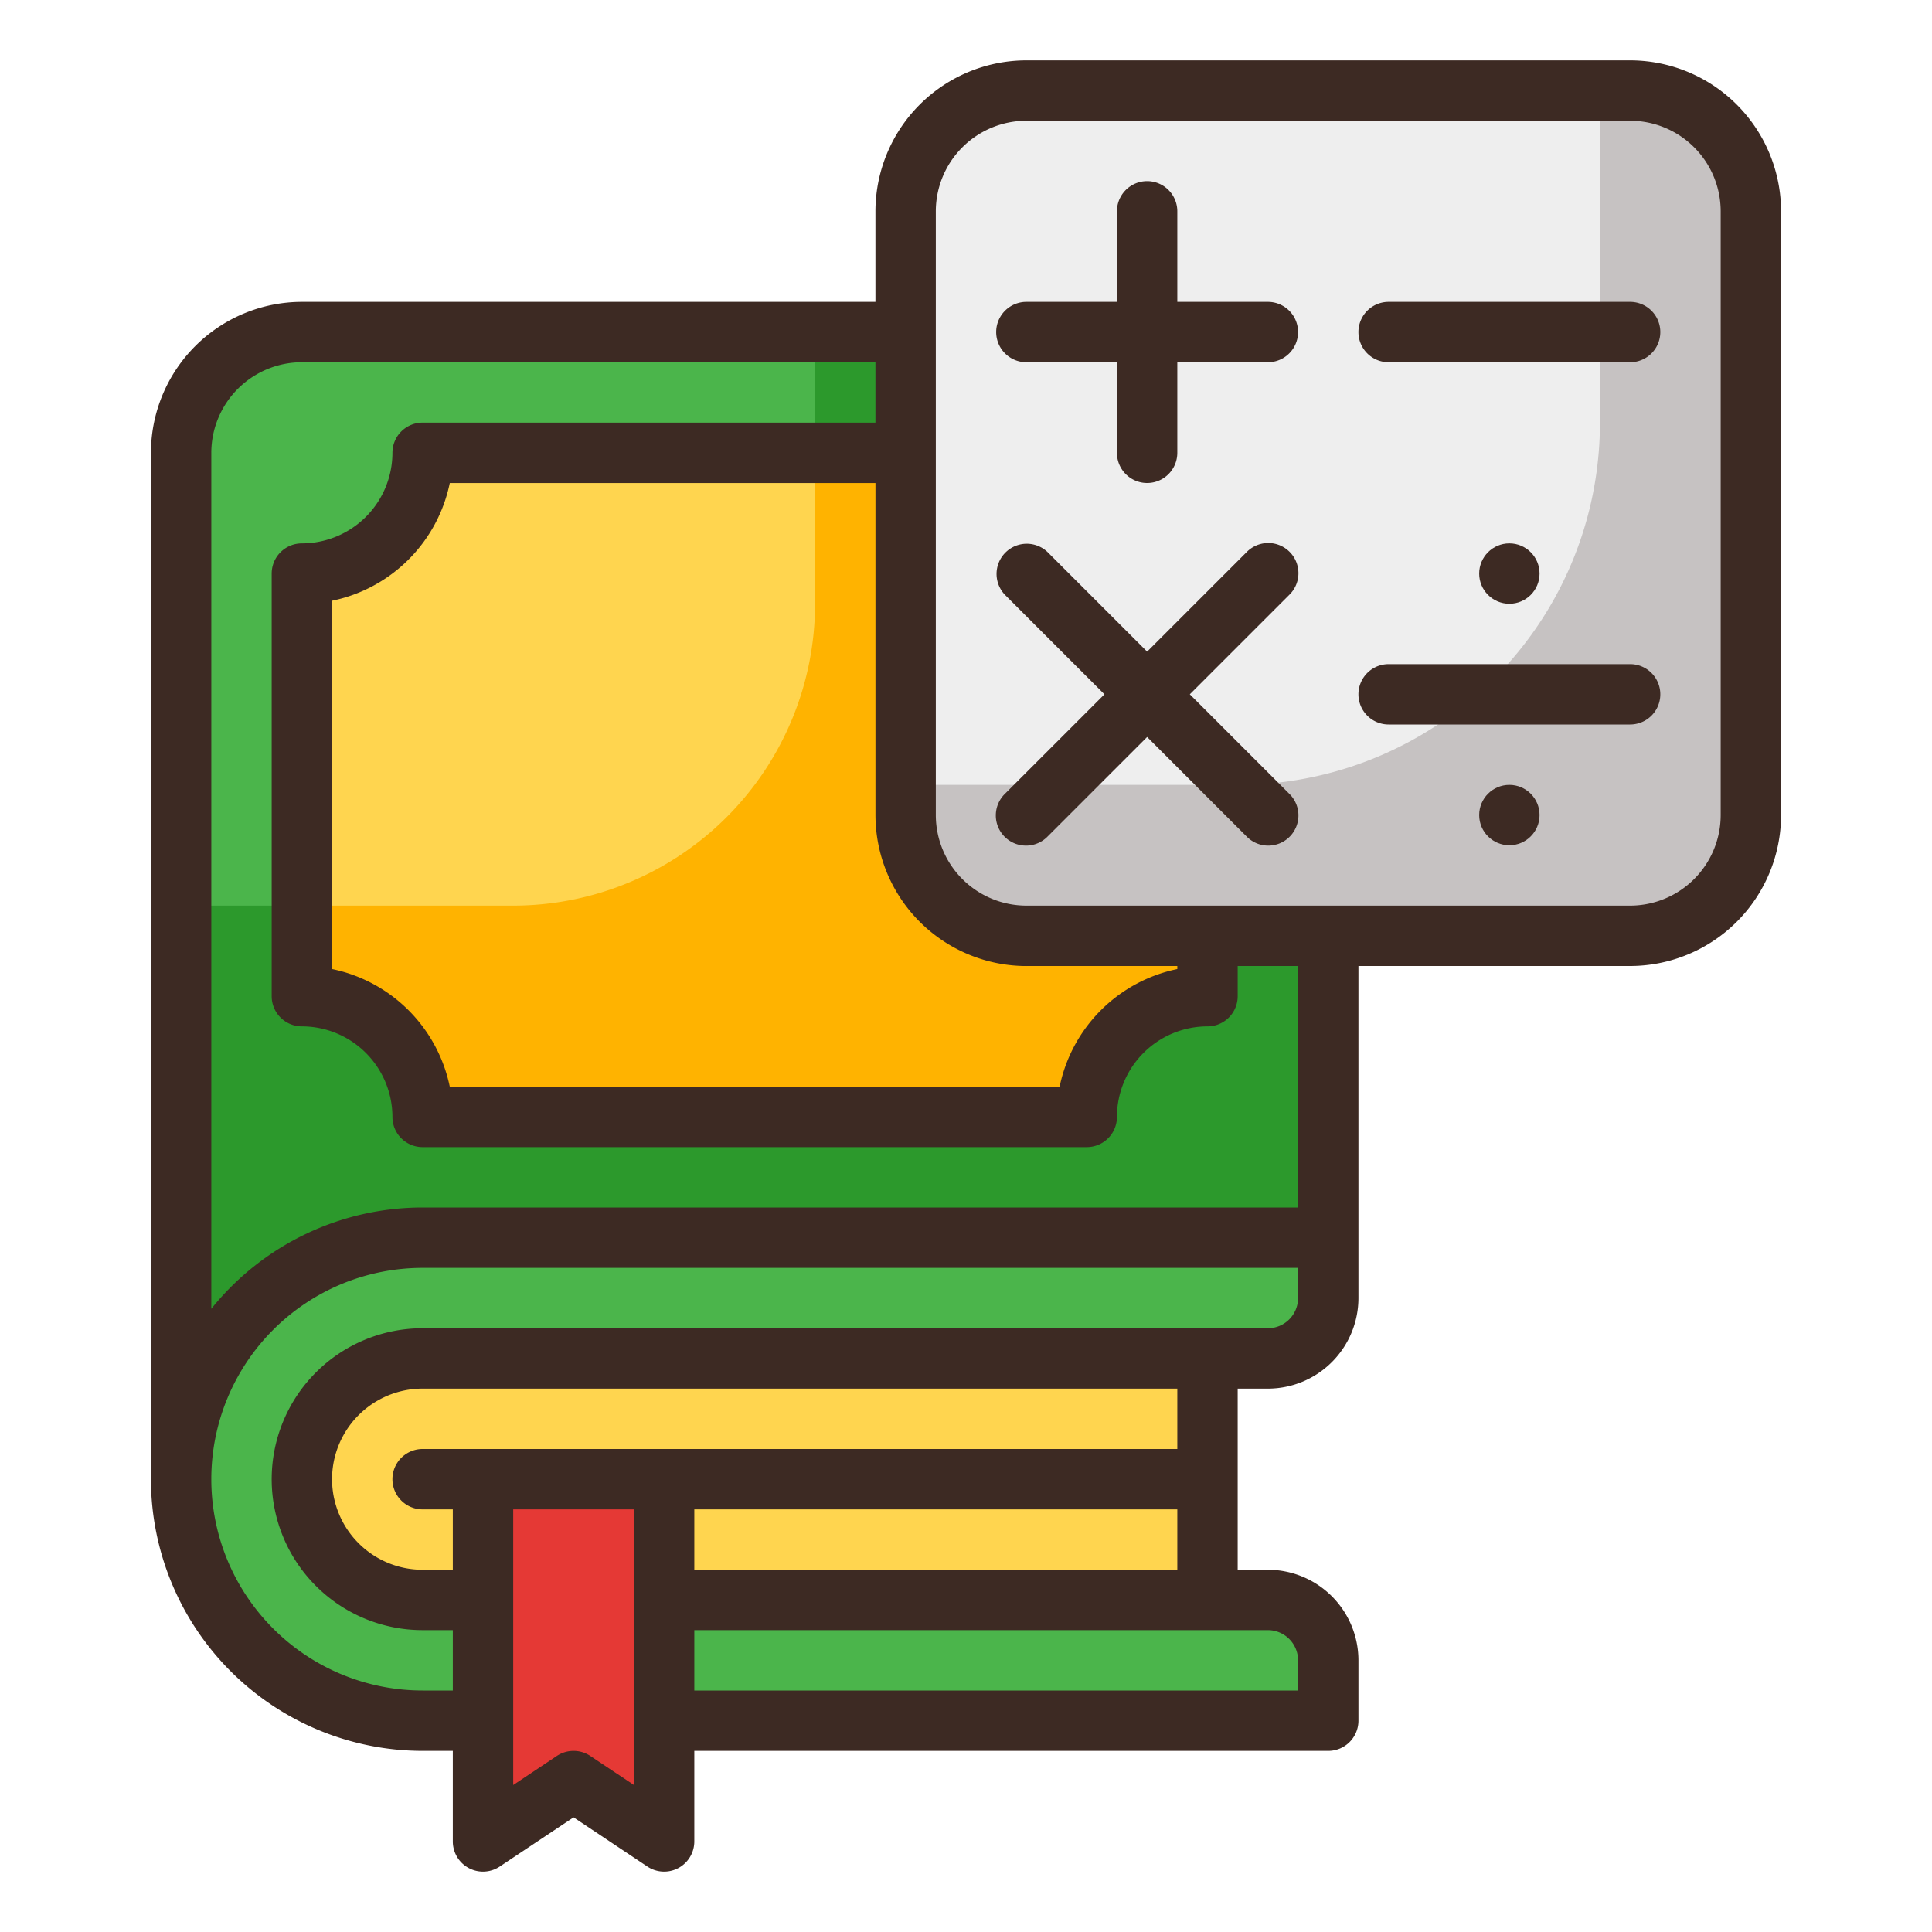
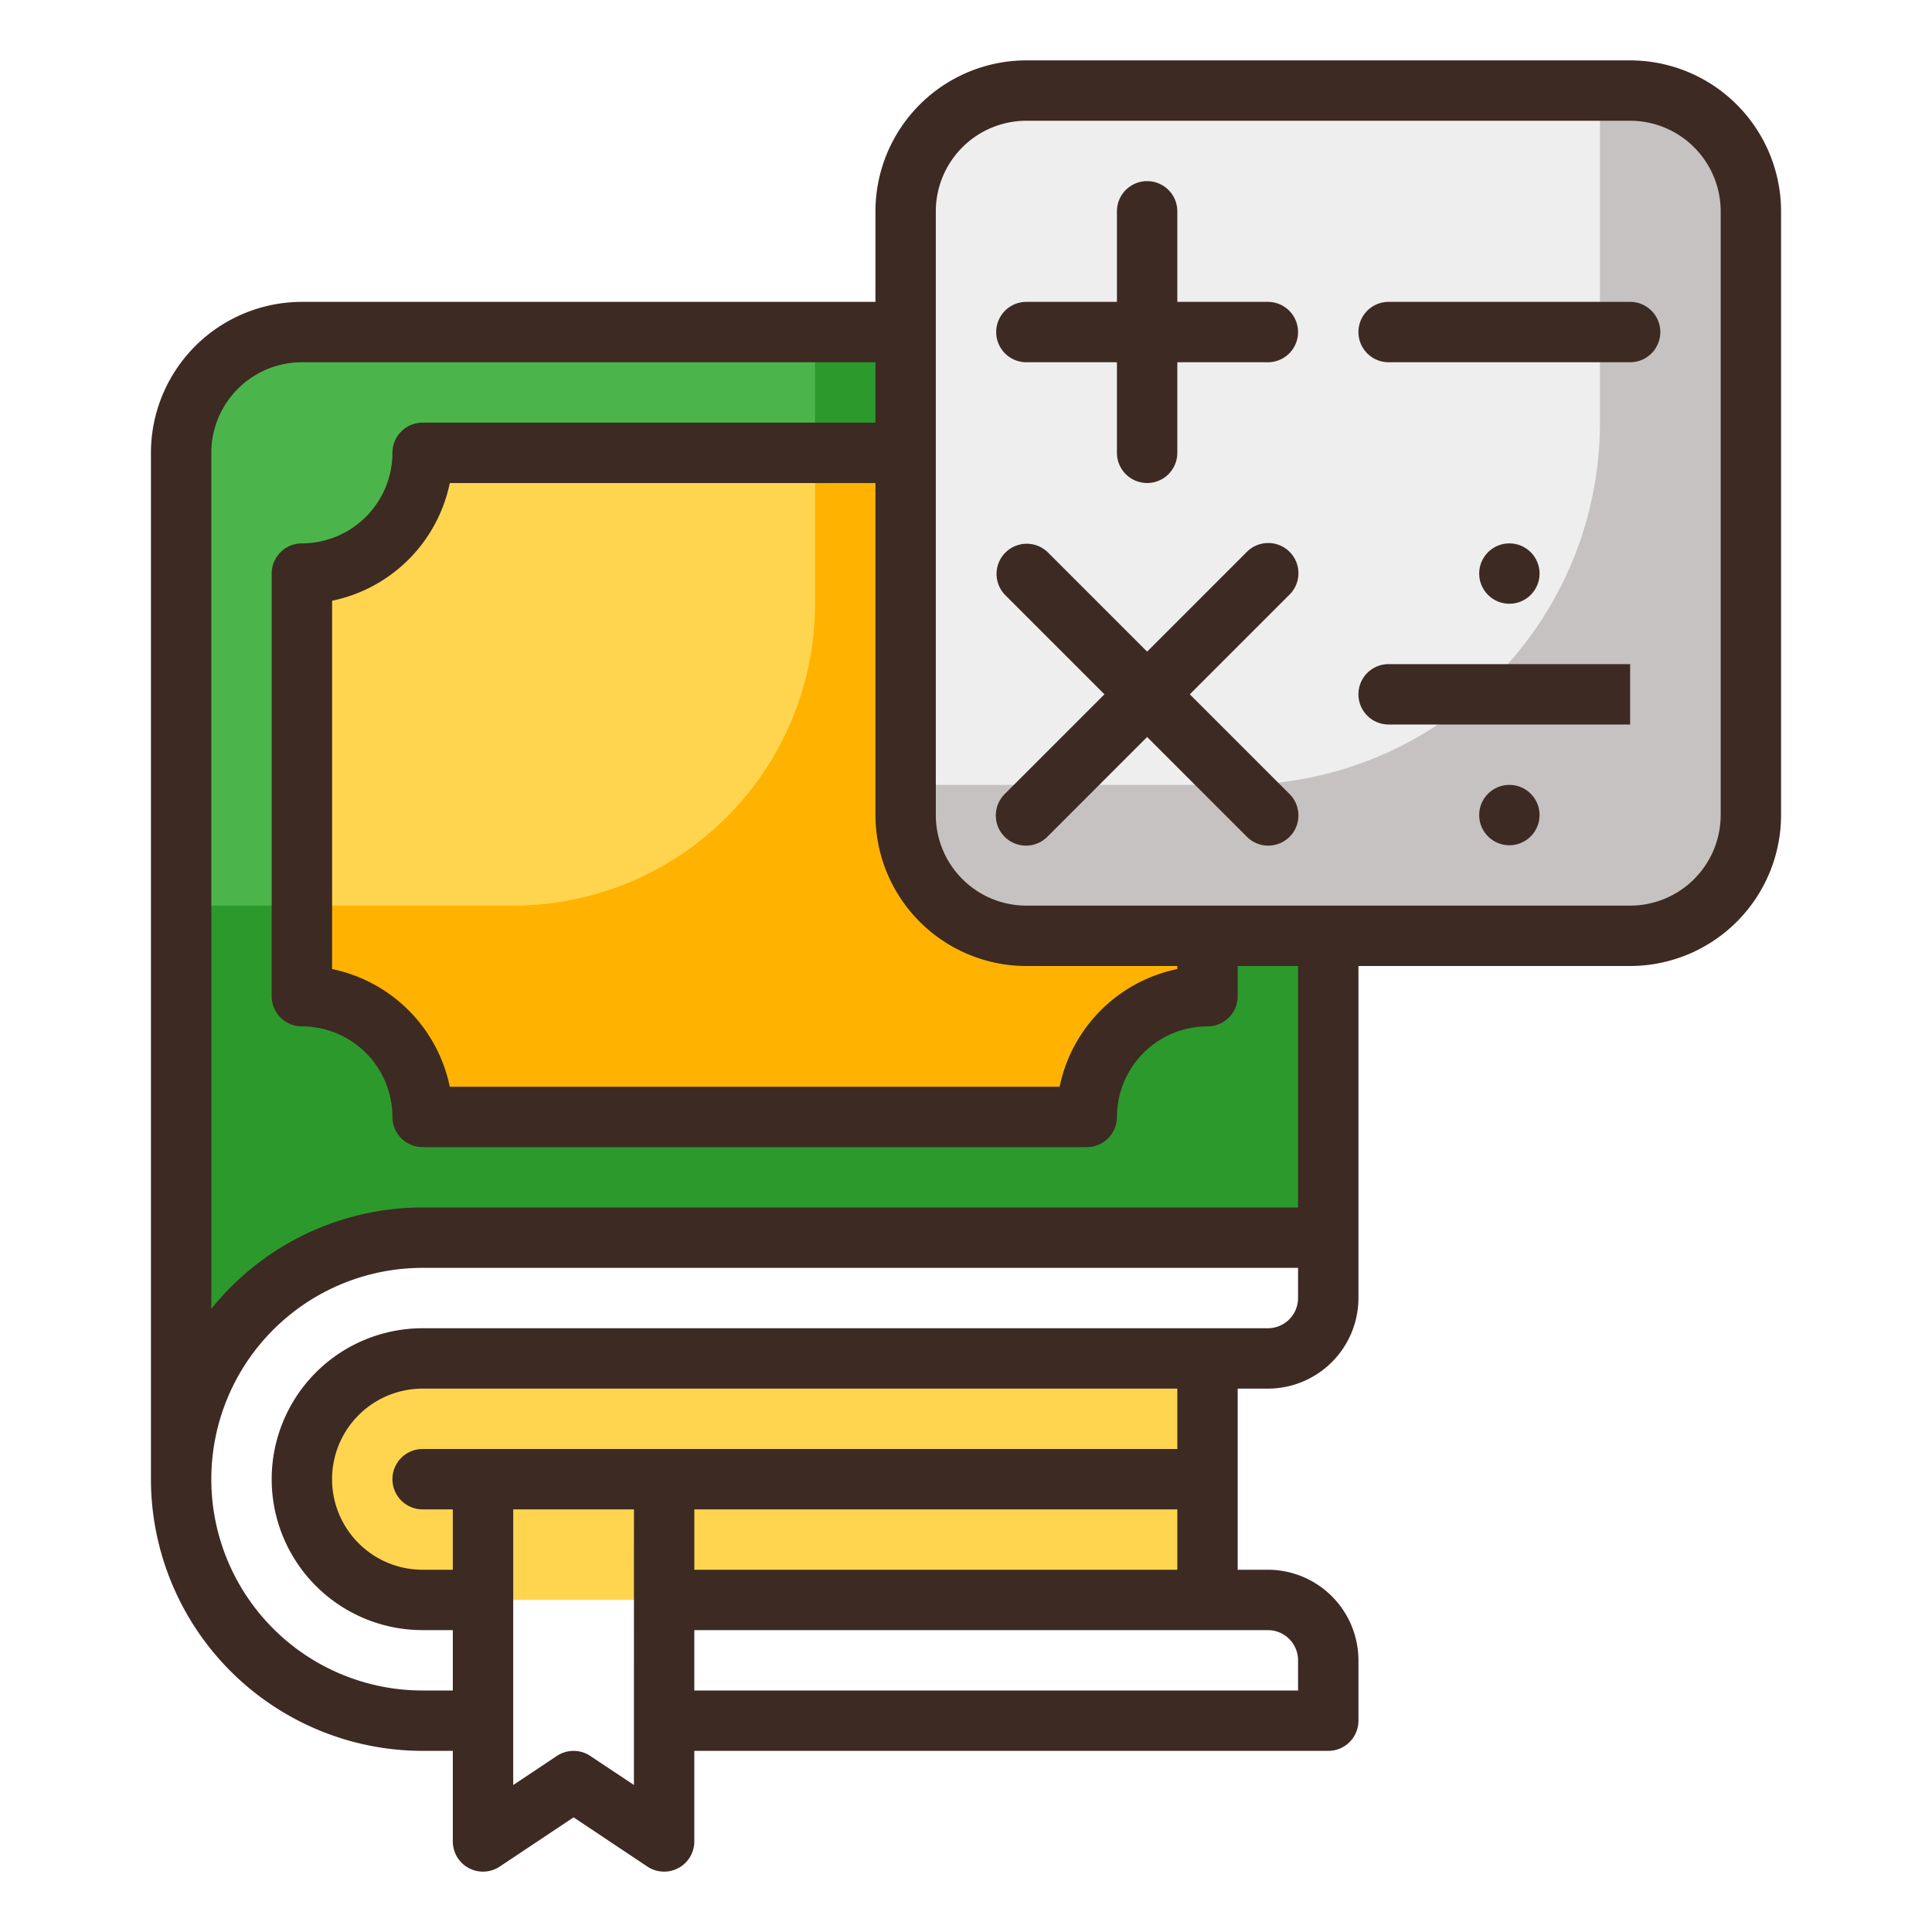
<svg xmlns="http://www.w3.org/2000/svg" height="512" viewBox="0 0 64 64" width="512">
  <g id="mathematics">
    <path d="m10 11a4 4 0 0 0 -4 4v34a8 8 0 0 1 8-8h30v-30z" fill="#2c992c" />
    <path d="m40 53v-8h-26a4 4 0 0 0 -4 4 4 4 0 0 0 4 4z" fill="#ffd54f" />
    <path d="m27 11v9a10.004 10.004 0 0 1 -10 10h-11v-15a3.999 3.999 0 0 1 4-4z" fill="#4bb54b" />
    <path d="m40 33a4 4 0 0 0 -4 4h-22a4 4 0 0 0 -4-4v-14a4 4 0 0 0 4-4h26z" fill="#ffb300" />
    <rect fill="#c6c2c2" height="28" rx="4" width="28" x="30" y="3" />
    <path d="m27 15v5a10.004 10.004 0 0 1 -10 10h-7v-11a3.999 3.999 0 0 0 4-4z" fill="#ffd54f" />
-     <path d="m14 57a8 8 0 0 1 -8-8 8 8 0 0 1 8-8h30v2a2 2 0 0 1 -2 2h-28a4 4 0 0 0 -4 4 4 4 0 0 0 4 4h28a2 2 0 0 1 2 2v2z" fill="#4bb54b" />
    <path d="m53 3v11a11.997 11.997 0 0 1 -12 12h-11v-19a3.999 3.999 0 0 1 4-4z" fill="#eee" />
-     <path d="m22 61-3-2-3 2v-12h6z" fill="#e53935" />
    <g fill="#3d2a23">
      <path d="m54 12h-8a1 1 0 0 1 0-2h8a1 1 0 0 1 0 2z" />
-       <path d="m54 24h-8a1 1 0 0 1 0-2h8a1 1 0 0 1 0 2z" />
+       <path d="m54 24h-8a1 1 0 0 1 0-2h8z" />
      <path d="m42 10h-3v-3a1 1 0 0 0 -2 0v3h-3a1 1 0 0 0 0 2h3v3a1 1 0 0 0 2 0v-3h3a1 1 0 0 0 0-2z" />
      <path d="m39.414 23 3.293-3.293a1.0 1 0 1 0 -1.414-1.414l-3.293 3.293-3.293-3.293a1.0 1 0 0 0 -1.414 1.414l3.293 3.293-3.293 3.293a1.0 1 0 1 0 1.414 1.414l3.293-3.293 3.293 3.293a1.0 1 0 1 0 1.414-1.414z" />
      <circle cx="50" cy="19" r="1" />
      <circle cx="50" cy="27" r="1" />
      <path d="m54 2h-20a5.006 5.006 0 0 0 -5 5v3h-19a5.006 5.006 0 0 0 -5 5v34a9.01 9.01 0 0 0 9 9h1v3a1.0 1 0 0 0 1.555.832l2.445-1.63 2.445 1.63a1.0 1 0 0 0 1.555-.832v-3h21a1.0 1 0 0 0 1-1v-2a3.003 3.003 0 0 0 -3-3h-1v-6h1a3.003 3.003 0 0 0 3-3v-11h9a5.006 5.006 0 0 0 5-5v-20a5.006 5.006 0 0 0 -5-5zm-20 30h5v.101a5.015 5.015 0 0 0 -3.899 3.899h-20.201a5.015 5.015 0 0 0 -3.899-3.899v-12.201a5.015 5.015 0 0 0 3.899-3.899h14.101v11a5.006 5.006 0 0 0 5 5zm-13 27.131-1.445-.963a1.0 1 0 0 0 -1.109 0l-1.445.963v-9.131h4zm-7-11.131a1 1 0 0 0 0 2h1v2h-1a3 3 0 0 1 0-6h25v2zm25 2v2h-16v-2zm3 4a1.001 1.001 0 0 1 1 1v1h-20v-2zm1-11a1.001 1.001 0 0 1 -1 1h-28a5 5 0 0 0 0 10h1v2h-1a7 7 0 0 1 0-14h29zm0-3h-29a8.983 8.983 0 0 0 -7 3.356v-28.356a3.003 3.003 0 0 1 3-3h19v2h-15a1.0 1 0 0 0 -1 1 3.003 3.003 0 0 1 -3 3 1.0 1 0 0 0 -1 1v14a1.0 1 0 0 0 1 1 3.003 3.003 0 0 1 3 3 1.0 1 0 0 0 1 1h22a1.0 1 0 0 0 1-1 3.003 3.003 0 0 1 3-3 1.0 1 0 0 0 1-1v-1h2zm14-13a3.003 3.003 0 0 1 -3 3h-20a3.003 3.003 0 0 1 -3-3v-20a3.003 3.003 0 0 1 3-3h20a3.003 3.003 0 0 1 3 3z" />
    </g>
  </g>
</svg>